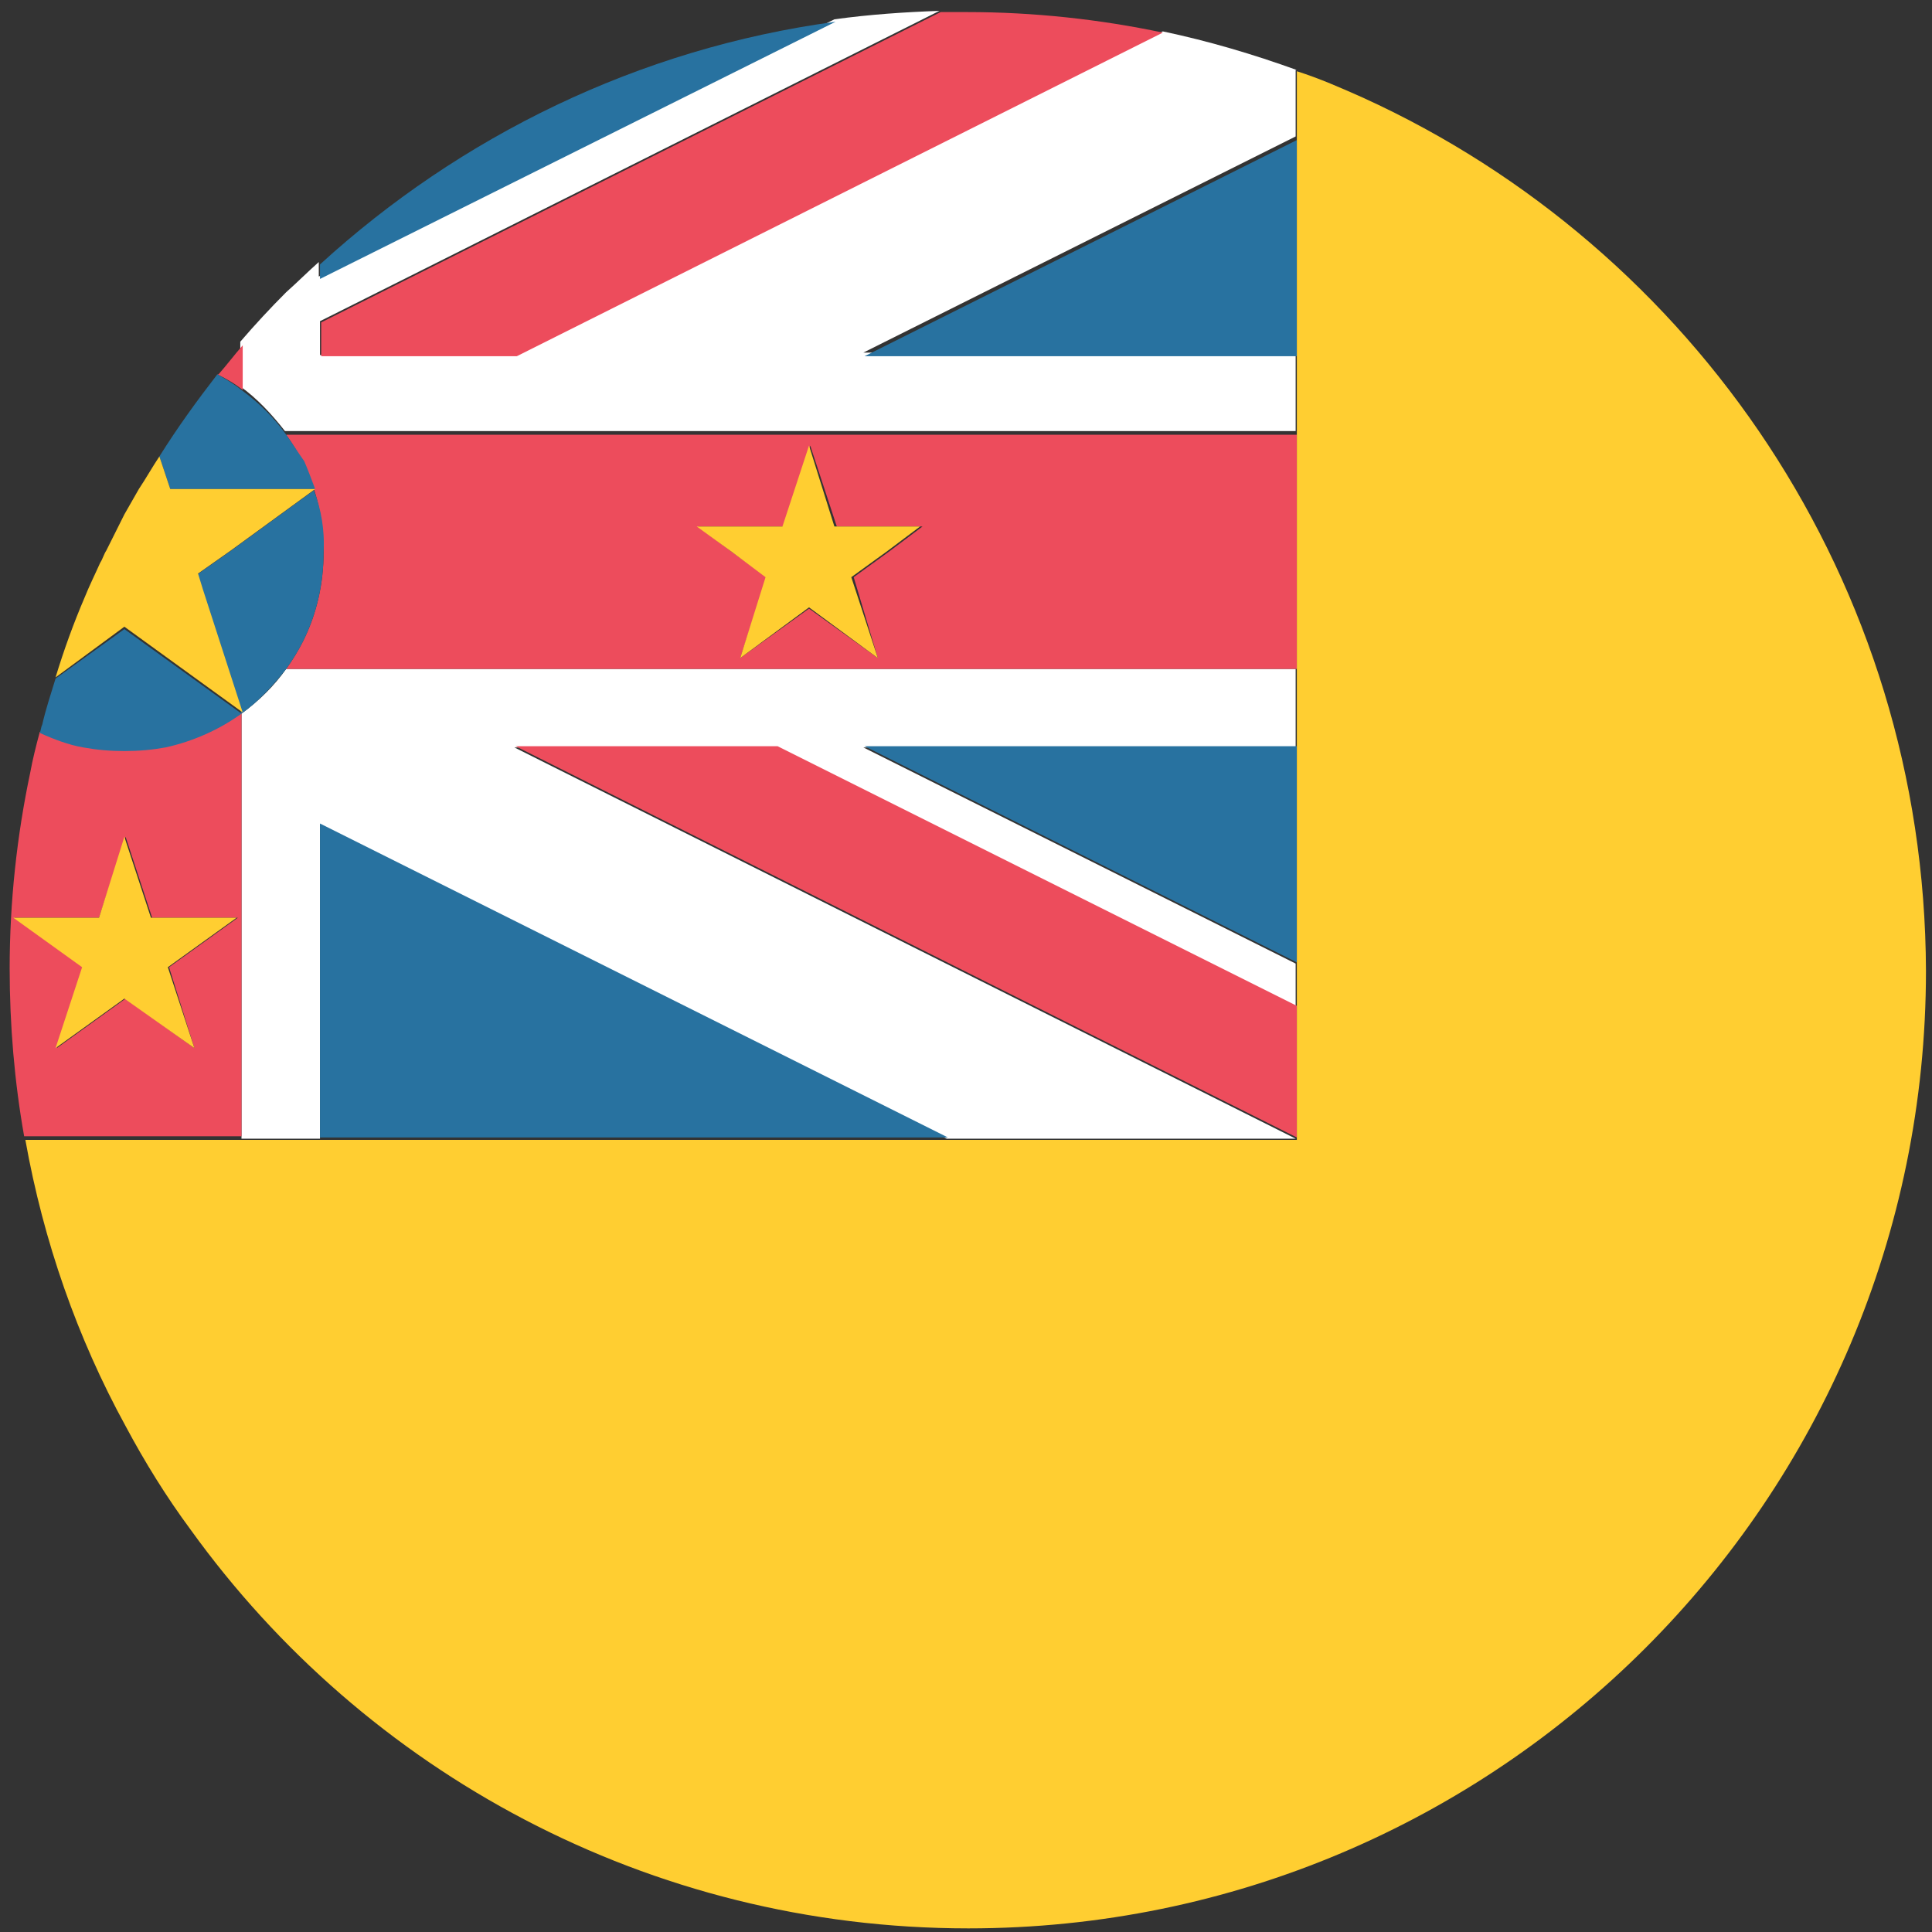
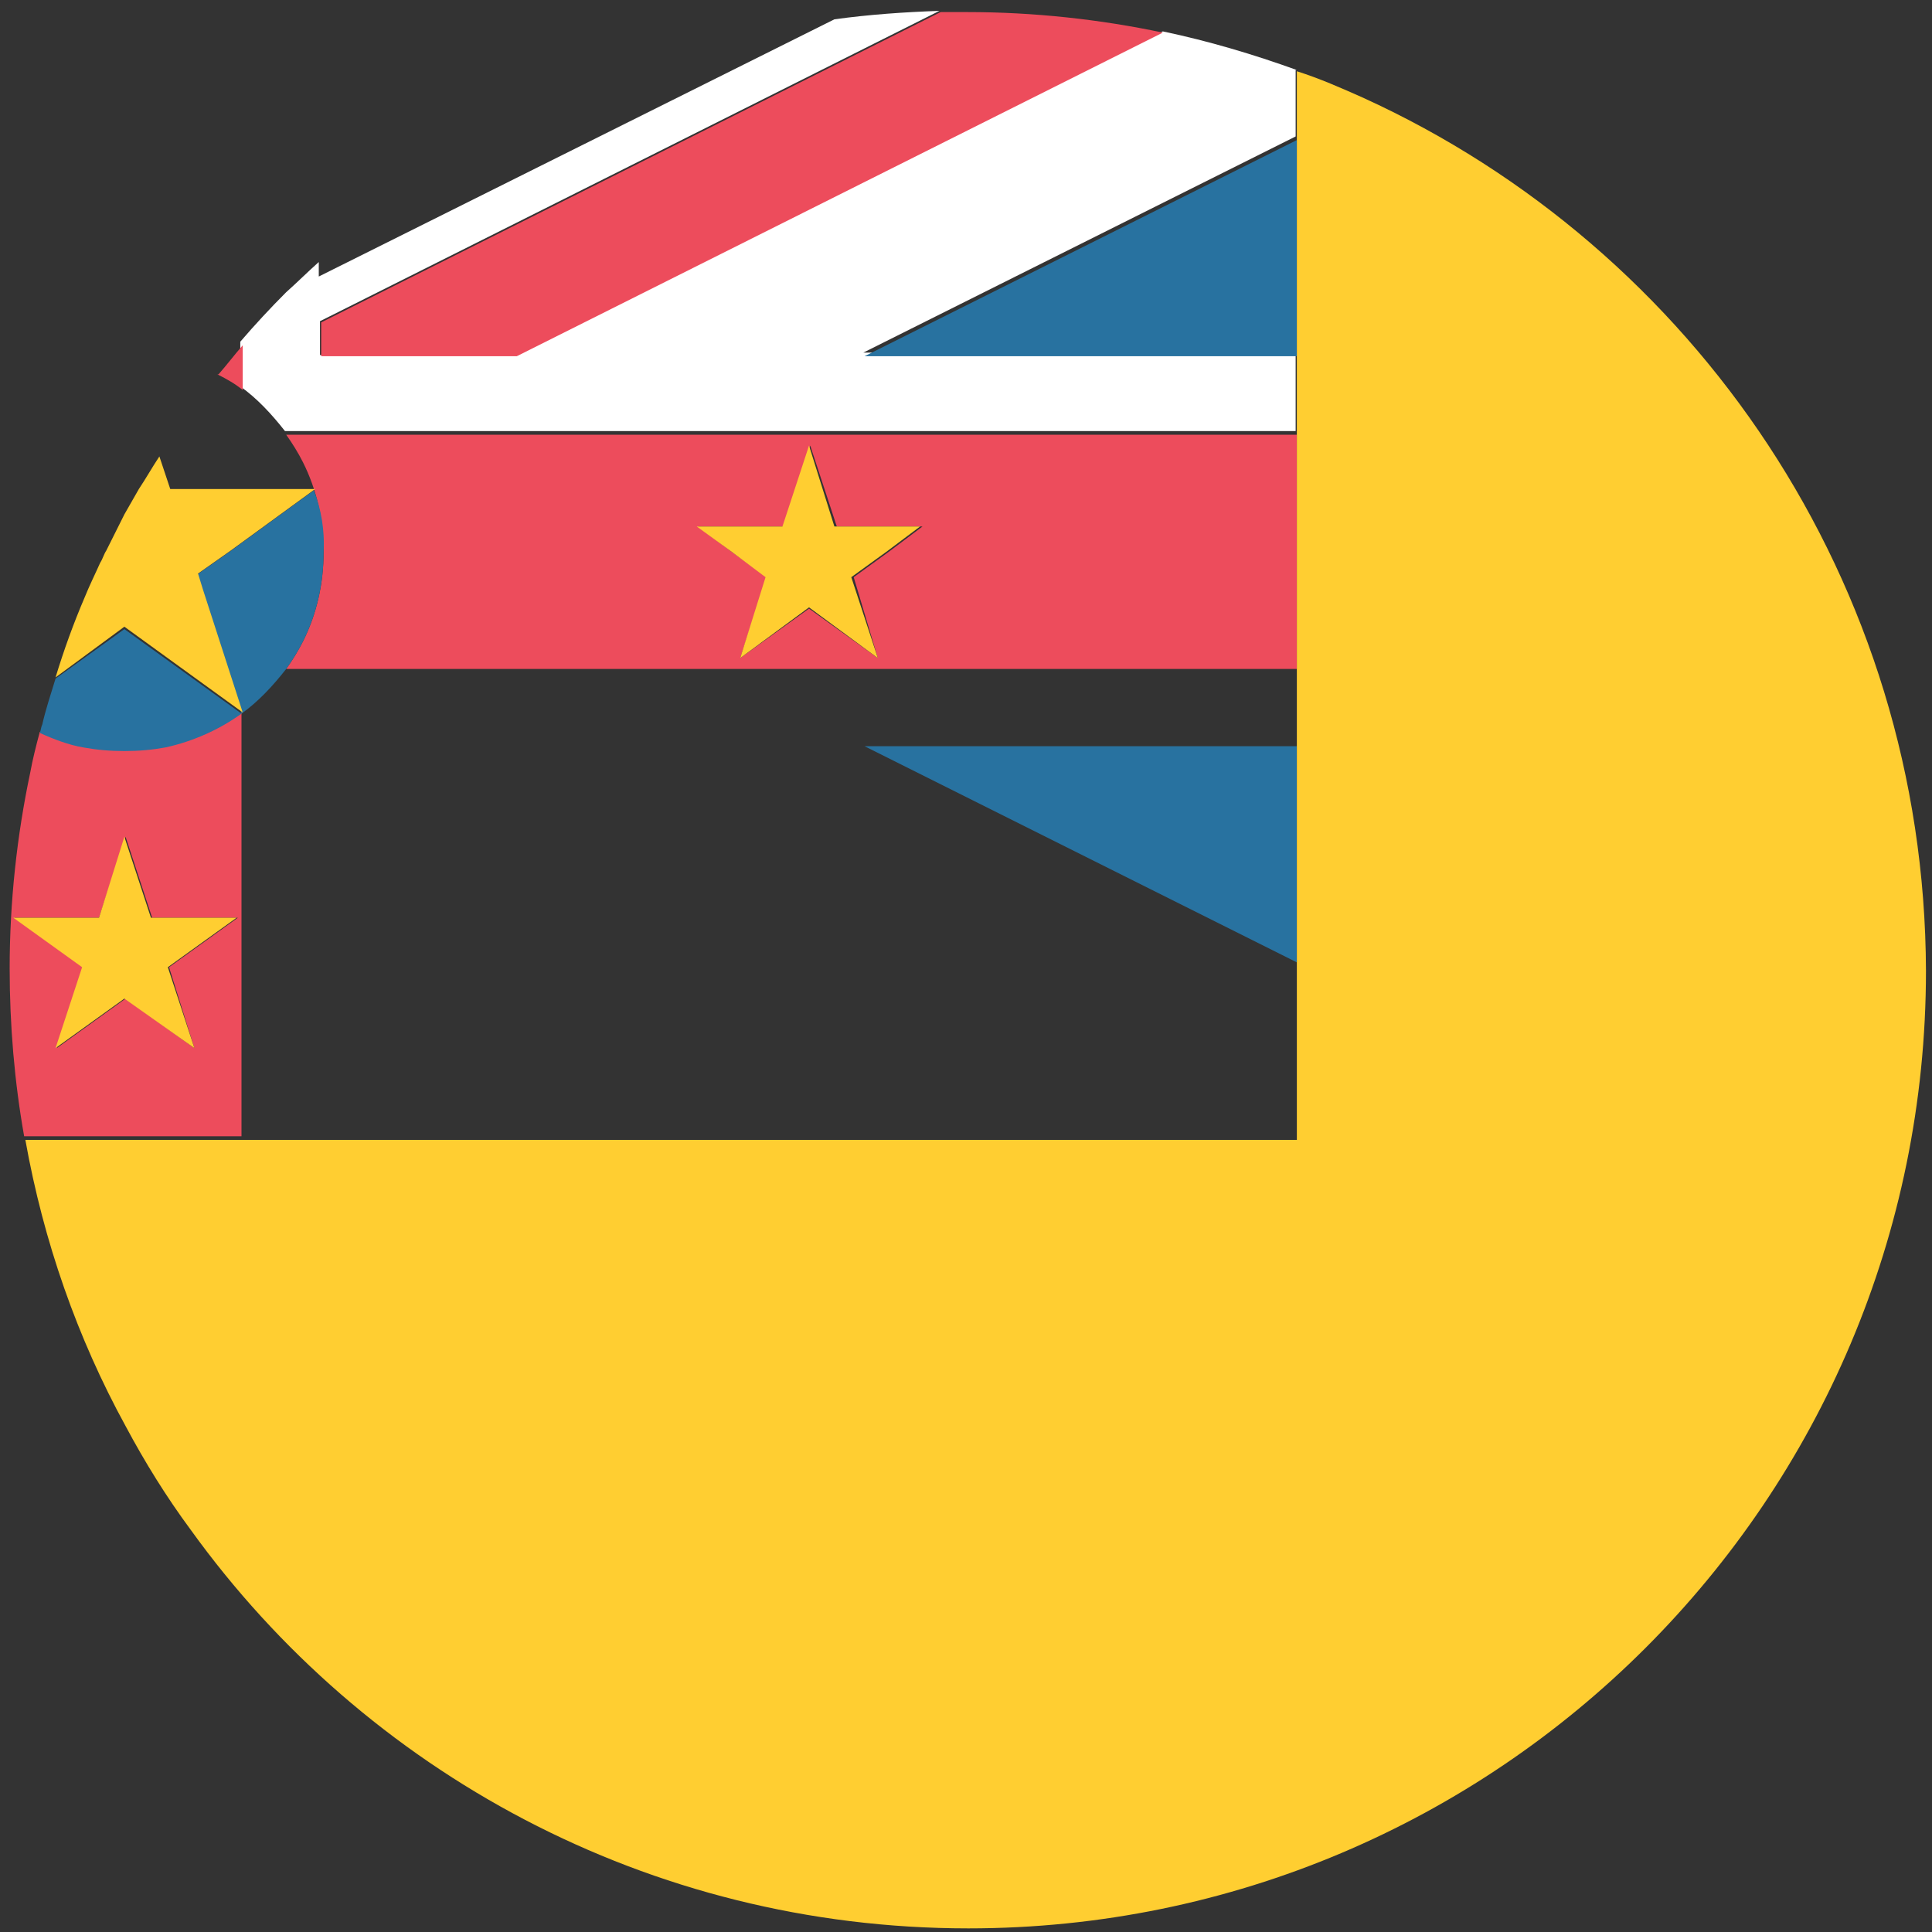
<svg xmlns="http://www.w3.org/2000/svg" width="32" height="32" viewBox="0 0 32 32" fill="none">
  <rect x="0" y="0" width="32" height="32" fill="#333333" stroke="none" />
  <path d="M21.48 1.16C20.76 0.9 20.02 0.68 19.26 0.52L8.54 5.88H5.3V5.32L15.56 0.18C14.98 0.2 14.4 0.24 13.82 0.32L5.28 4.58V4.34C5.1 4.5 4.92 4.68 4.74 4.84C4.48 5.1 4.22 5.38 3.98 5.66V5.94V6.4C4.26 6.6 4.5 6.86 4.72 7.14H5.94H11.72H21.46V5.84H14.3L21.46 2.26V1.16H21.48Z" fill="white" />
-   <path d="M10.3 11.08H5.96H4.74C4.54 11.36 4.3 11.6 4 11.82V13.02V18.86H5.3V13.66L15.68 18.86H21.46L8.52 12.38H12.86L21.46 16.68V15.96L14.3 12.38H21.46V11.08H11.72H10.3Z" fill="white" />
  <path d="M3.6 6.2C3.76 6.28 3.9 6.36 4.02 6.46V6V5.72C3.88 5.88 3.76 6.04 3.62 6.2H3.6Z" fill="#ED4C5C" />
-   <path d="M8.54 12.36L21.48 18.84V16.66L12.88 12.36H8.54Z" fill="#ED4C5C" />
  <path d="M19.26 0.54C18.22 0.32 17.12 0.2 16.02 0.2C15.88 0.2 15.72 0.2 15.58 0.2L5.32 5.34V5.9H8.56L19.26 0.54Z" fill="#ED4C5C" />
  <path d="M14.54 10.9L13.4 10.08L12.26 10.9L12.7 9.56L12.12 9.14L11.56 8.72H12.98L13.42 7.38L13.86 8.72H15.28L14.72 9.14L14.14 9.56L14.54 10.9ZM11.74 7.2H5.96H4.74C4.84 7.34 4.94 7.5 5.02 7.66C5.24 8.1 5.36 8.6 5.36 9.14C5.36 9.68 5.24 10.18 5.02 10.62C4.94 10.78 4.84 10.94 4.74 11.08H5.96H10.3H11.74H21.48V9.14V7.2H11.74Z" fill="#ED4C5C" />
  <path d="M3.22 17.36L2.08 16.54L0.94 17.36L1.38 16.02L0.24 15.2H1.64L2.08 13.86L2.52 15.2H3.94L2.8 16.02L3.22 17.36ZM2.74 12.36C2.52 12.4 2.3 12.42 2.06 12.42C1.82 12.42 1.6 12.4 1.38 12.36C1.12 12.3 0.88 12.22 0.66 12.12C0.6 12.34 0.54 12.58 0.5 12.8C0.28 13.84 0.16 14.94 0.16 16.04C0.16 16.98 0.24 17.92 0.4 18.82H2.06H4V13V11.8C3.64 12.08 3.22 12.26 2.74 12.36Z" fill="#ED4C5C" />
  <path d="M14.32 5.9H21.48V2.32L14.32 5.9Z" fill="#2872A0" />
-   <path d="M5.3 4.38V4.62L13.84 0.36C10.58 0.8 7.62 2.26 5.3 4.38Z" fill="#2872A0" />
-   <path d="M5.3 18.84H15.7L5.3 13.64V18.84Z" fill="#2872A0" />
  <path d="M21.48 15.94V12.36H14.32L21.48 15.94Z" fill="#2872A0" />
  <path d="M5.2 8.12L3.8 9.14L3.26 9.52L3.34 9.78L4 11.82C4.28 11.62 4.52 11.36 4.74 11.08C4.84 10.94 4.94 10.78 5.02 10.62C5.24 10.18 5.36 9.68 5.36 9.14C5.38 8.78 5.32 8.44 5.2 8.12Z" fill="#2872A0" />
-   <path d="M4.74 7.2C4.54 6.92 4.3 6.68 4 6.46C3.88 6.36 3.74 6.28 3.6 6.2C3.26 6.64 2.94 7.08 2.64 7.56L2.82 8.1H4.12H5.22C5.16 7.94 5.1 7.78 5.04 7.64C4.94 7.5 4.84 7.34 4.74 7.2Z" fill="#2872A0" />
  <path d="M0.92 11.24C0.84 11.5 0.76 11.74 0.7 12C0.68 12.04 0.68 12.08 0.66 12.14C0.88 12.24 1.14 12.34 1.38 12.38C1.6 12.42 1.82 12.44 2.06 12.44C2.3 12.44 2.52 12.42 2.74 12.38C3.2 12.28 3.64 12.08 4 11.82L2.06 10.42L0.92 11.24Z" fill="#2872A0" />
  <path d="M22.58 1.62C22.22 1.46 21.86 1.3 21.48 1.18V2.34V5.92V7.22V9.16V11.1V12.4V15.98V16.7V18.88H15.7H5.32H4.02H2.08H0.42C0.72 20.56 1.28 22.16 2.08 23.62C2.4 24.22 2.76 24.8 3.16 25.34C6.04 29.34 10.74 31.94 16.04 31.94C24.8 31.94 31.9 24.84 31.9 16.08C31.88 9.64 28.06 4.12 22.58 1.62Z" fill="#FFCE31" />
  <path d="M4.02 11.8L3.36 9.76L3.28 9.5L3.82 9.12L5.22 8.1H4.12H2.82L2.64 7.56C2.52 7.74 2.42 7.92 2.3 8.1C2.22 8.24 2.14 8.38 2.06 8.52C1.98 8.68 1.9 8.84 1.82 9C1.8 9.04 1.78 9.08 1.76 9.12C1.72 9.18 1.7 9.26 1.66 9.32C1.58 9.5 1.48 9.7 1.4 9.9C1.22 10.32 1.06 10.76 0.92 11.22L2.06 10.38L4.02 11.8Z" fill="#FFCE31" />
  <path d="M12.68 9.56L12.26 10.9L13.4 10.06L14.54 10.9L14.1 9.56L14.68 9.14L15.24 8.72H13.82L13.4 7.38L12.96 8.72H11.54L12.12 9.14L12.68 9.56Z" fill="#FFCE31" />
  <path d="M0.92 17.36L2.06 16.54L3.22 17.36L2.78 16.02L3.92 15.2H2.5L2.06 13.86L1.64 15.2H0.22L1.36 16.02L0.92 17.36Z" fill="#FFCE31" />
</svg>